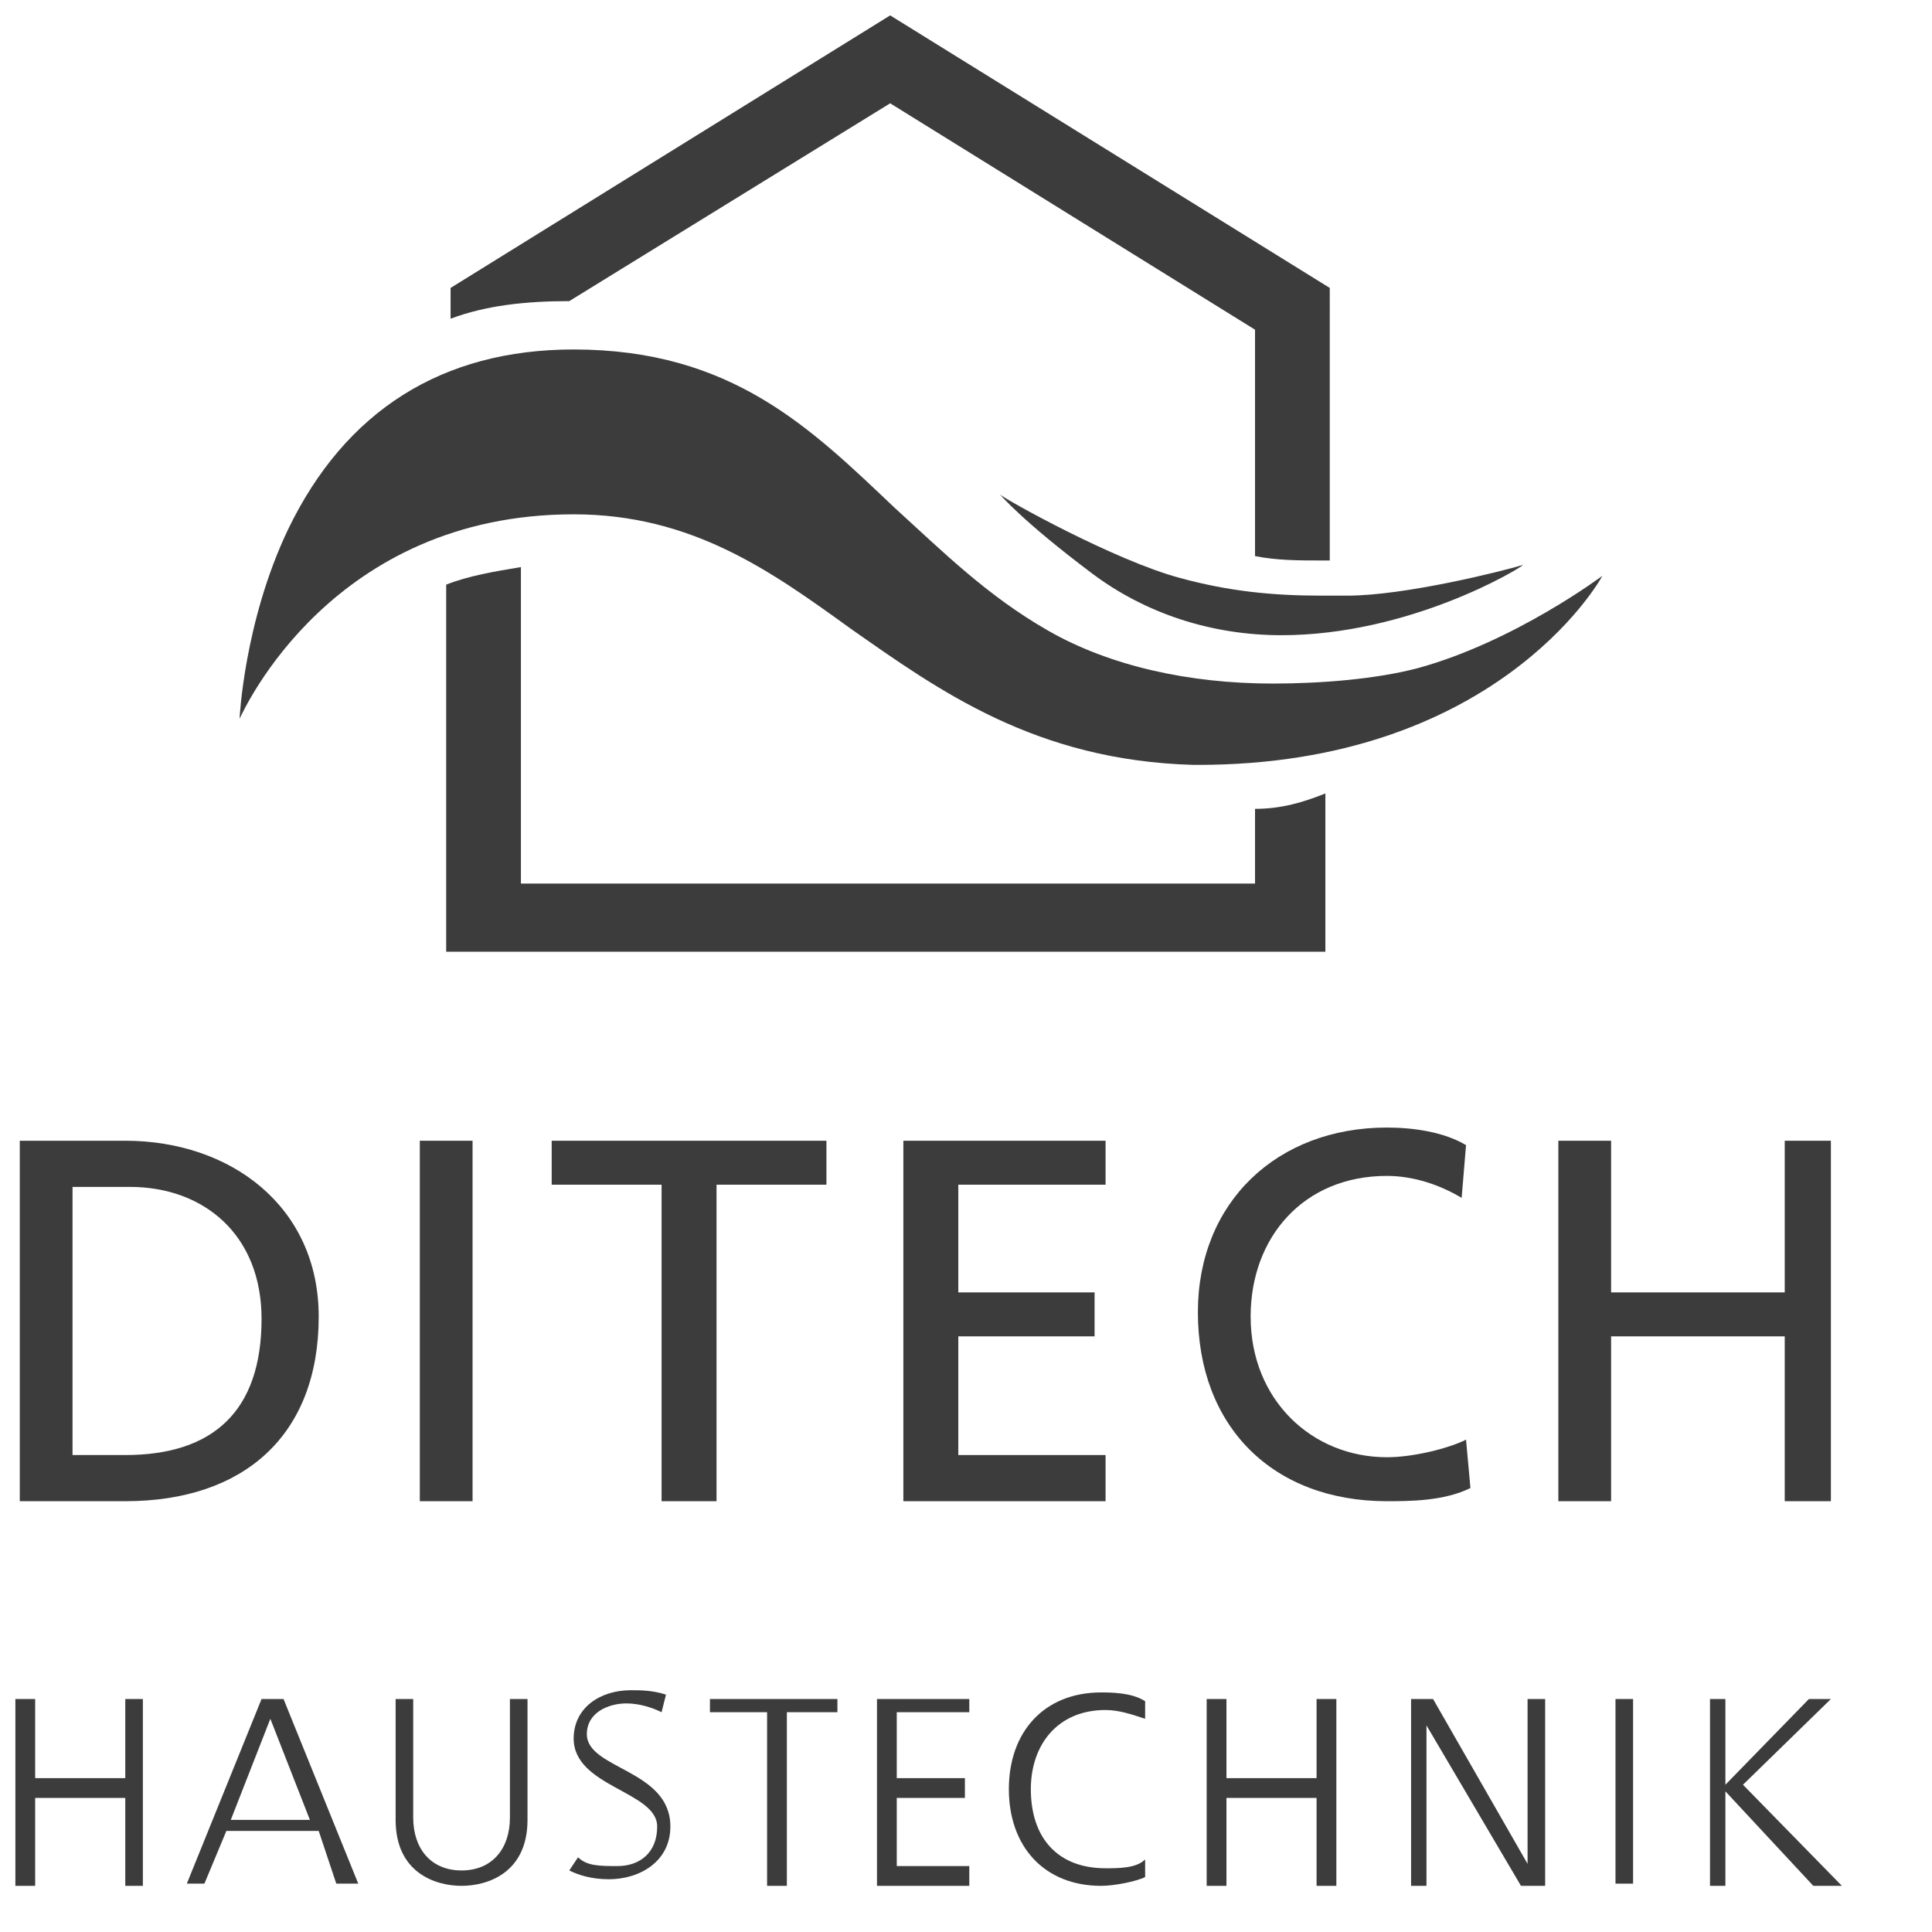
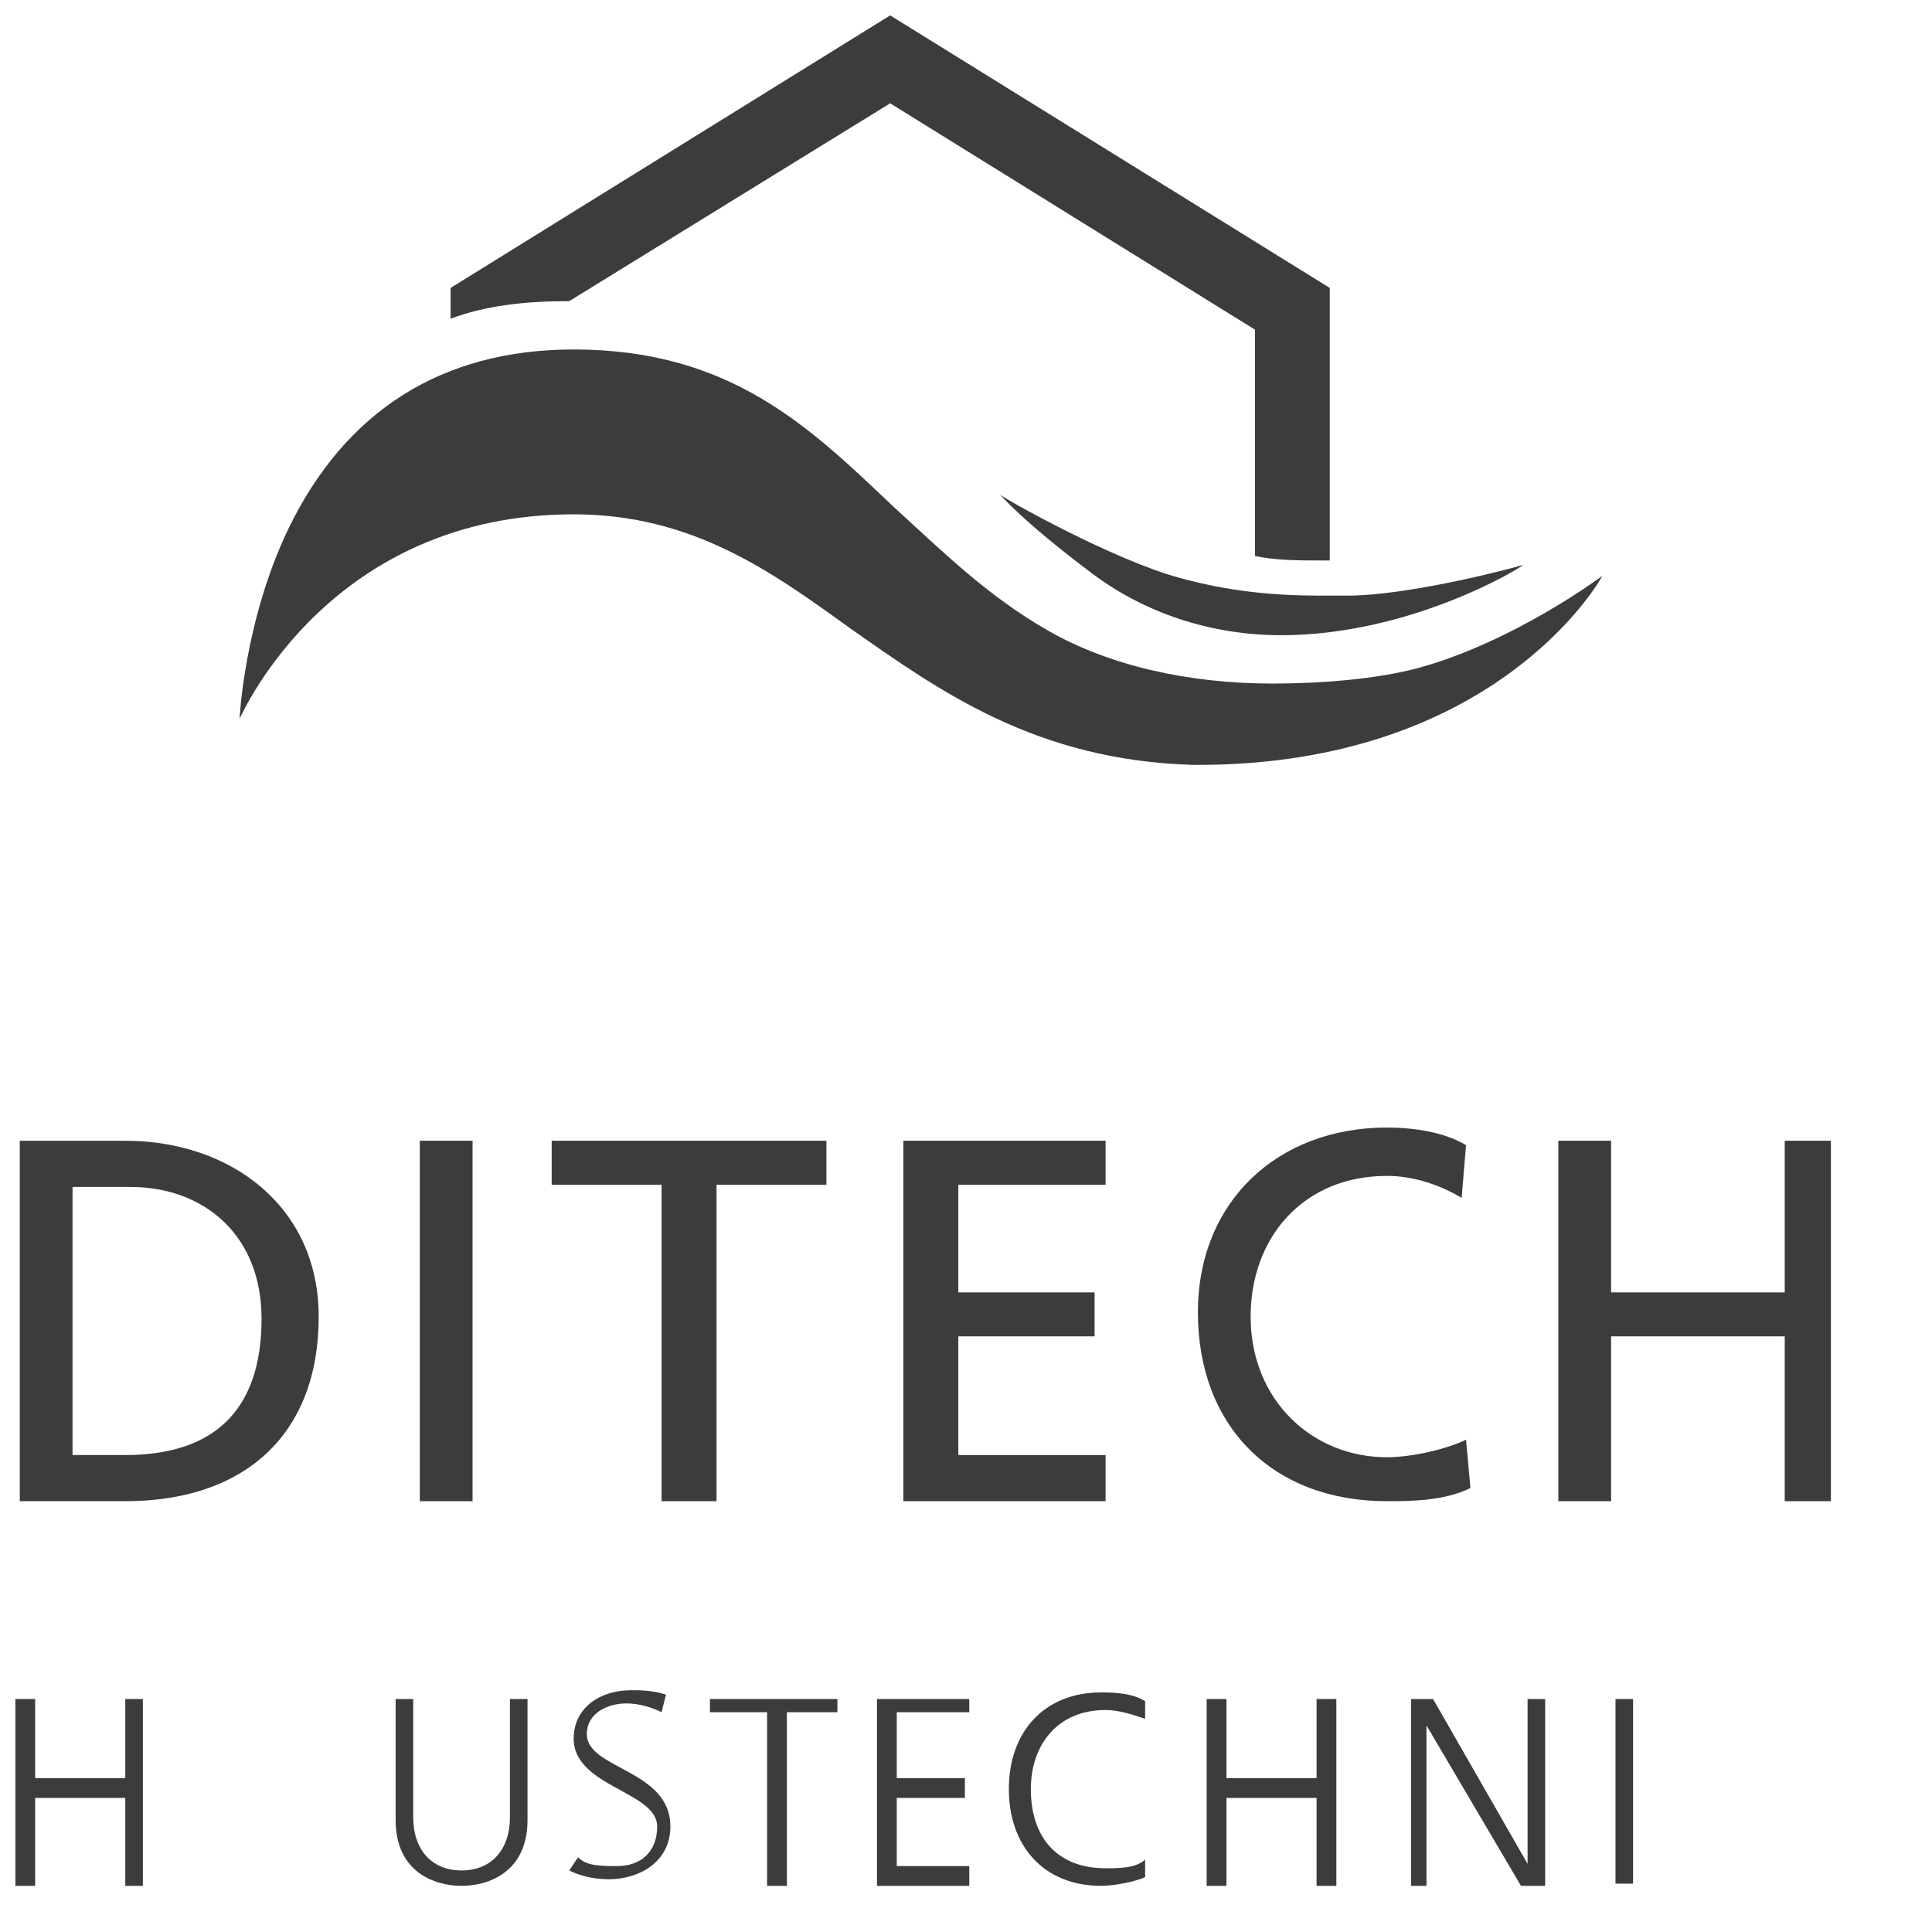
<svg xmlns="http://www.w3.org/2000/svg" version="1.1" id="Ebene_1" x="0px" y="0px" viewBox="0 0 87.9 87.9" style="enable-background:new 0 0 87.9 87.9;" xml:space="preserve">
  <style type="text/css">
	.st0{fill:#3C3C3C;}
</style>
  <g>
    <path class="st0" d="M57.9,31.1L57.9,31.1c-3.8,0-7.4-0.8-10.2-2.4c-2.8-1.6-4.8-3.6-7-5.6c-3.8-3.6-7.4-7.2-14.6-7.2   c-6,0-10.4,2.8-13,8.2c-2,4.2-2.2,8.6-2.2,8.6c0.2-0.4,4.2-9.3,15.2-9.3c5.4,0,9,2.6,12.6,5.2c4,2.8,8.4,6,15.6,6.2h0.2   c13.4,0,18.2-8.2,18.4-8.6l0,0c0,0-4,3-8.4,4.2C62.6,30.9,60.1,31.1,57.9,31.1" />
-     <path class="st0" d="M57.1,36.8v3.4H23.7V25.8c-1.2,0.2-2.4,0.4-3.4,0.8v16.7h40v-7.2C59.3,36.5,58.3,36.8,57.1,36.8" />
    <path class="st0" d="M61.3,27.1c-0.4,0-0.8,0-1.2,0l0,0c-2.2,0-4.2-0.2-6.4-0.8c-3-0.8-8-3.6-8.2-3.8c0,0,1,1.2,4.2,3.6   c2.4,1.8,5.4,2.8,8.6,2.8c5.8,0,10.8-3,11-3.2C68.3,26,63.9,27.1,61.3,27.1" />
    <path class="st0" d="M57.1,15v10.3c1,0.2,2,0.2,3,0.2l0,0c0.2,0,0.2,0,0.4,0V13.1l-20-12.4l-20,12.4v1.4c1.6-0.6,3.4-0.8,5.4-0.8   l14.6-9L57.1,15z" />
    <path class="st0" d="M3.3,66.2h2.4c4,0,6.2-2,6.2-6.2c0-3.8-2.6-6-6-6H3.3V66.2z M0.9,51.9h4.8c4.8,0,8.8,3,8.8,8   c0,5.4-3.4,8.4-8.8,8.4H0.9V51.9z" />
  </g>
  <rect x="19.1" y="51.9" class="st0" width="2.4" height="16.4" />
  <polygon class="st0" points="30.1,53.9 25.1,53.9 25.1,51.9 37.6,51.9 37.6,53.9 32.6,53.9 32.6,68.3 30.1,68.3 " />
  <polygon class="st0" points="41.1,51.9 50.3,51.9 50.3,53.9 43.6,53.9 43.6,58.8 49.8,58.8 49.8,60.8 43.6,60.8 43.6,66.2   50.3,66.2 50.3,68.3 41.1,68.3 " />
  <g>
    <path class="st0" d="M66.5,54.5c-1-0.6-2.2-1-3.4-1c-3.8,0-6.2,2.8-6.2,6.4c0,3.8,2.8,6.4,6.2,6.4c1.2,0,2.8-0.4,3.6-0.8l0.2,2.2   c-1.2,0.6-2.8,0.6-3.8,0.6c-5.2,0-8.6-3.4-8.6-8.6c0-5,3.6-8.4,8.6-8.4c1.2,0,2.6,0.2,3.6,0.8L66.5,54.5z" />
  </g>
  <polygon class="st0" points="70.9,51.9 73.3,51.9 73.3,58.8 81.2,58.8 81.2,51.9 83.3,51.9 83.3,68.3 81.2,68.3 81.2,60.8   73.3,60.8 73.3,68.3 70.9,68.3 " />
  <polygon class="st0" points="0.7,77.3 1.6,77.3 1.6,80.9 5.7,80.9 5.7,77.3 6.5,77.3 6.5,85.8 5.7,85.8 5.7,81.8 1.6,81.8 1.6,85.8   0.7,85.8 " />
-   <path class="st0" d="M12.3,78.2l-1.8,4.6h3.6L12.3,78.2z M11.9,77.3h1l3.4,8.4h-1l-0.8-2.4h-4.2l-1,2.4H8.5L11.9,77.3z" />
  <g>
    <path class="st0" d="M24,82.8c0,2.4-1.8,3-3,3c-1.2,0-3-0.6-3-3v-5.5h0.8v5.4c0,1.4,0.8,2.4,2.2,2.4s2.2-1,2.2-2.4v-5.4H24V82.8z" />
    <path class="st0" d="M26.3,84.5c0.4,0.4,1,0.4,1.8,0.4c1,0,1.8-0.6,1.8-1.8c0-1.6-3.8-1.8-3.8-4c0-1.4,1.2-2.2,2.6-2.2   c0.4,0,1,0,1.6,0.2l-0.2,0.8c-0.4-0.2-1-0.4-1.6-0.4c-0.8,0-1.8,0.4-1.8,1.4c0,1.6,3.8,1.6,3.8,4.2c0,1.6-1.4,2.4-2.8,2.4   c-0.8,0-1.4-0.2-1.8-0.4L26.3,84.5z" />
  </g>
  <polygon class="st0" points="34.9,77.9 32.3,77.9 32.3,77.3 38.1,77.3 38.1,77.9 35.8,77.9 35.8,85.8 34.9,85.8 " />
  <polygon class="st0" points="39.9,77.3 44.1,77.3 44.1,77.9 40.8,77.9 40.8,80.9 43.9,80.9 43.9,81.8 40.8,81.8 40.8,84.9   44.1,84.9 44.1,85.8 39.9,85.8 " />
  <g>
    <path class="st0" d="M52.1,78.2c-0.6-0.2-1.2-0.4-1.8-0.4c-2.2,0-3.4,1.6-3.4,3.6c0,2.2,1.2,3.6,3.4,3.6c0.6,0,1.4,0,1.8-0.4v0.8   c-0.4,0.2-1.4,0.4-2,0.4c-2.6,0-4.2-1.8-4.2-4.4c0-2.6,1.6-4.4,4.2-4.4c0.4,0,1.4,0,2,0.4V78.2z" />
  </g>
  <polygon class="st0" points="54.9,77.3 55.8,77.3 55.8,80.9 59.9,80.9 59.9,77.3 60.8,77.3 60.8,85.8 59.9,85.8 59.9,81.8   55.8,81.8 55.8,85.8 54.9,85.8 " />
  <polygon class="st0" points="64.2,77.3 65.2,77.3 69.5,84.8 69.5,84.8 69.5,77.3 70.3,77.3 70.3,85.8 69.2,85.8 64.9,78.5   64.9,78.5 64.9,85.8 64.2,85.8 " />
  <rect x="73.5" y="77.3" class="st0" width="0.8" height="8.4" />
-   <polygon class="st0" points="77.8,77.3 78.5,77.3 78.5,81.2 82.3,77.3 83.3,77.3 79.3,81.2 83.8,85.8 82.5,85.8 78.5,81.5   78.5,85.8 77.8,85.8 " />
</svg>